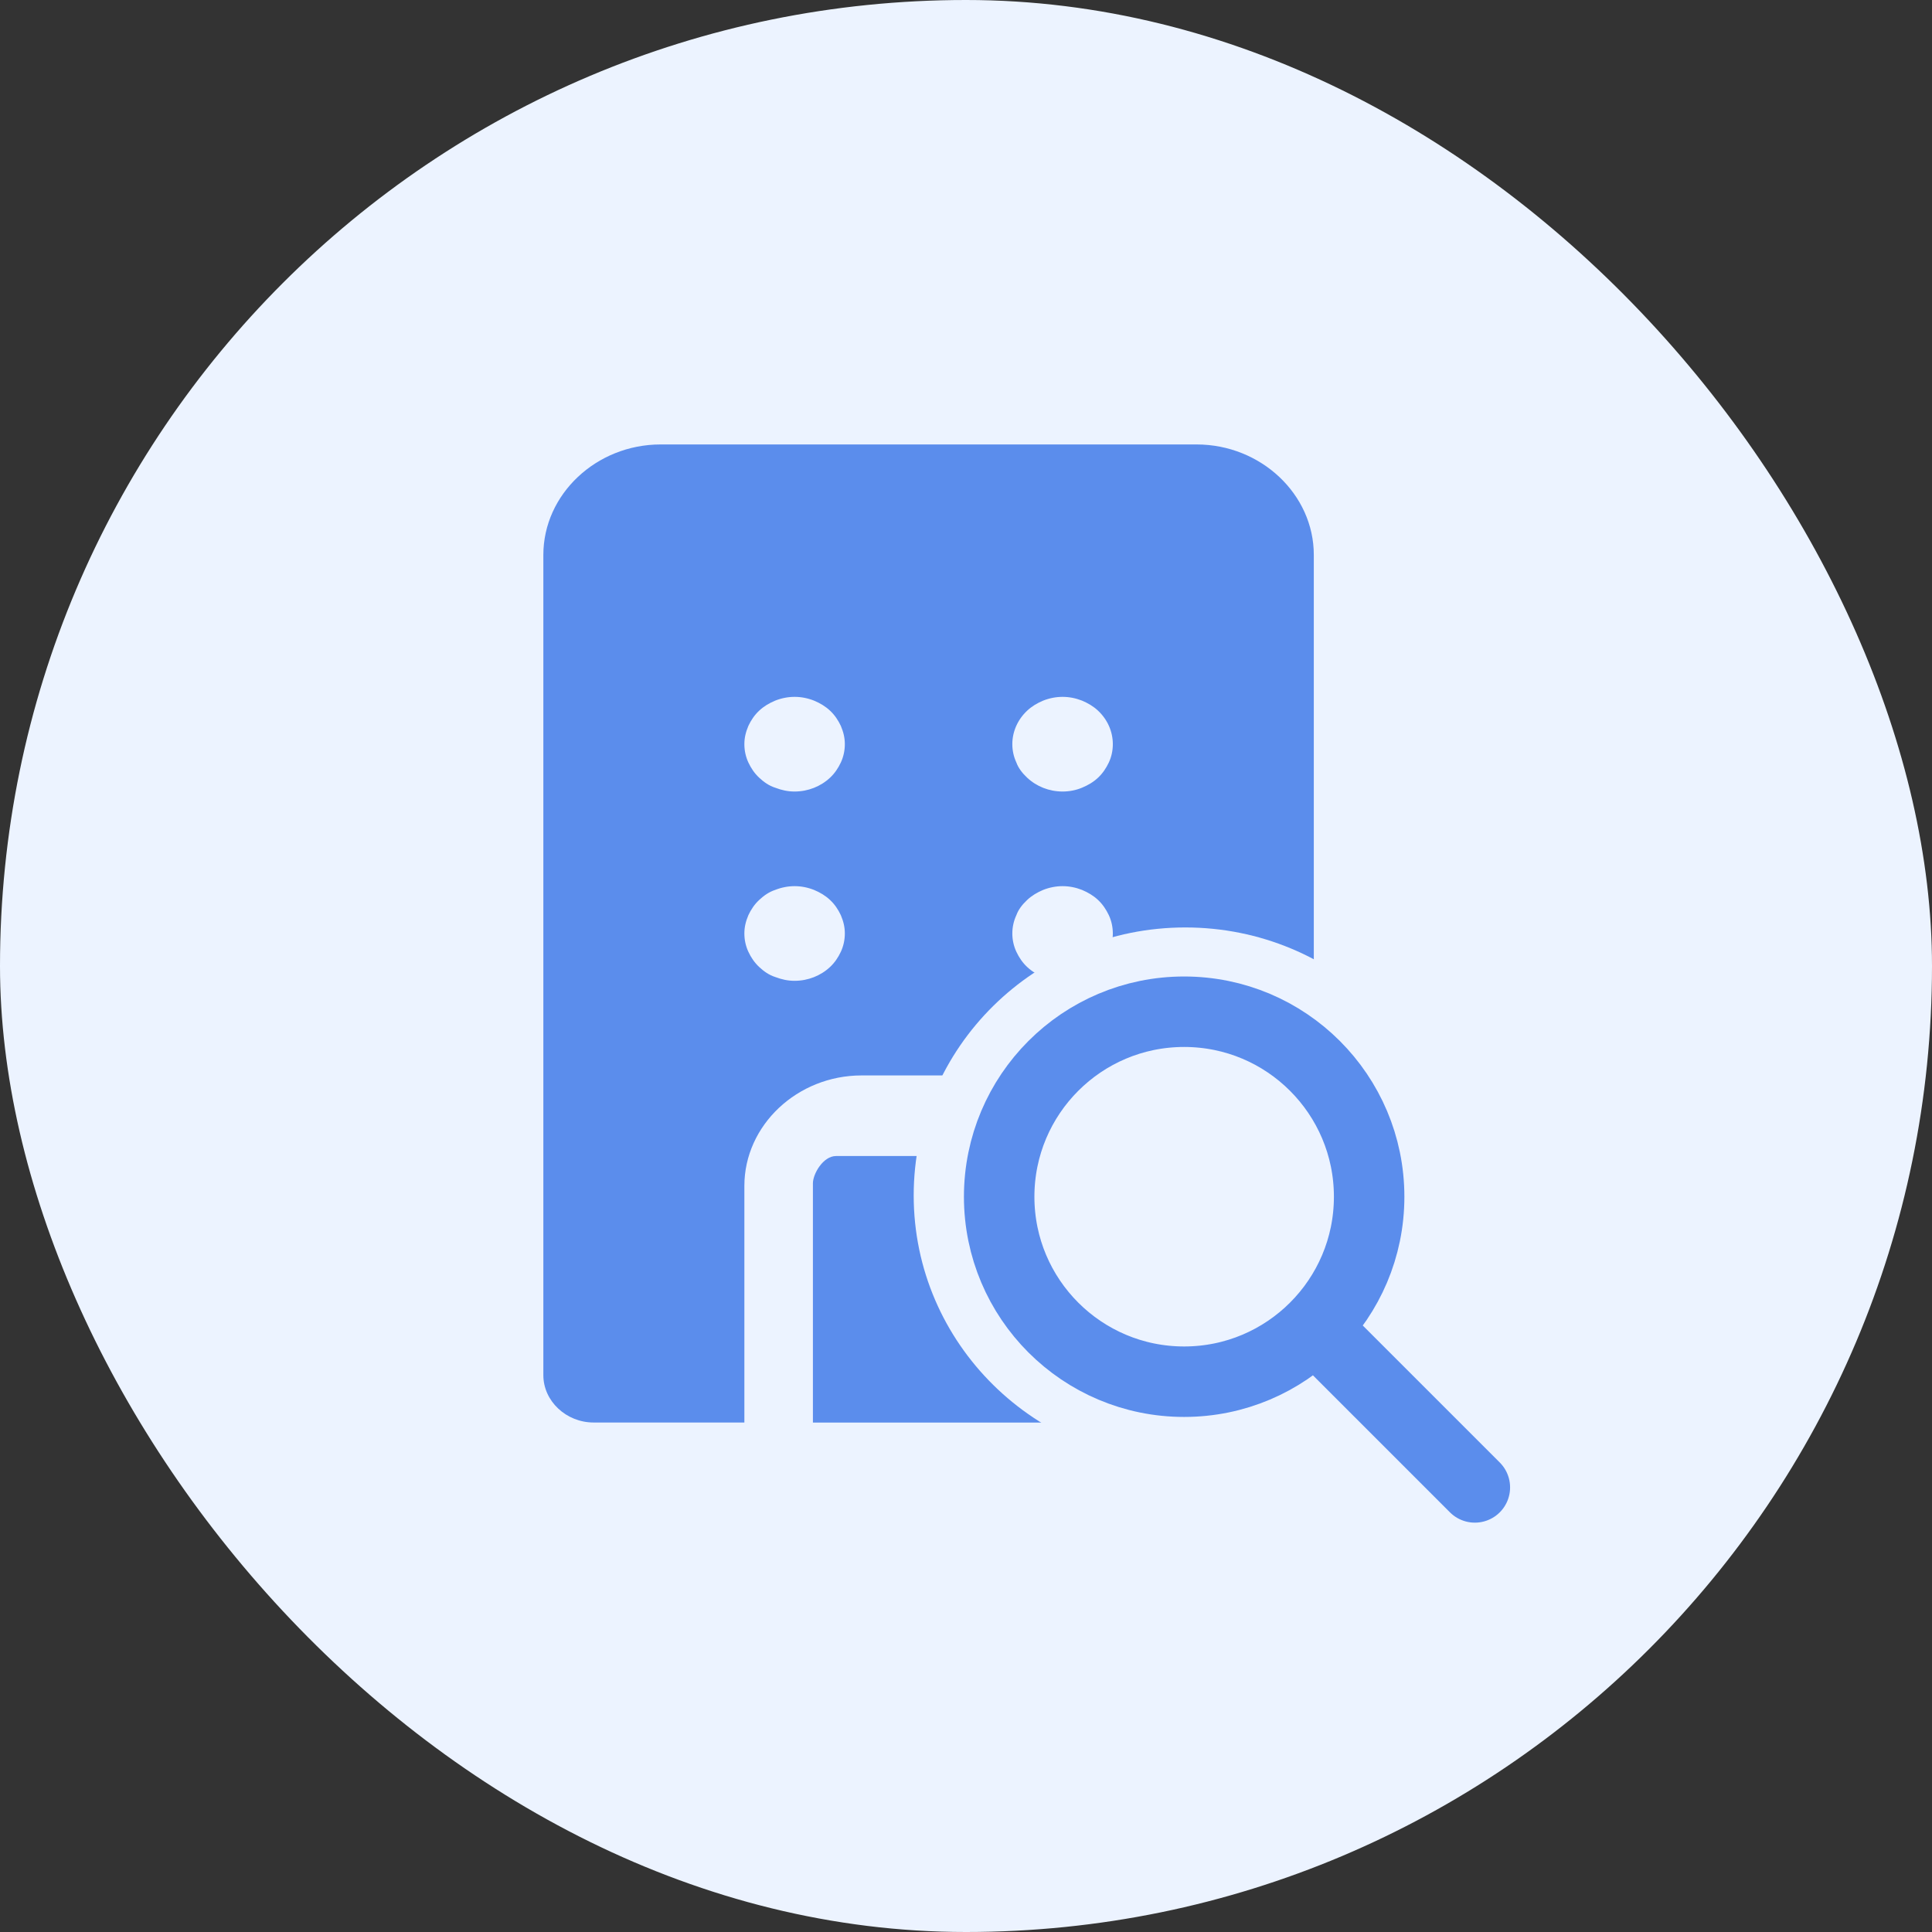
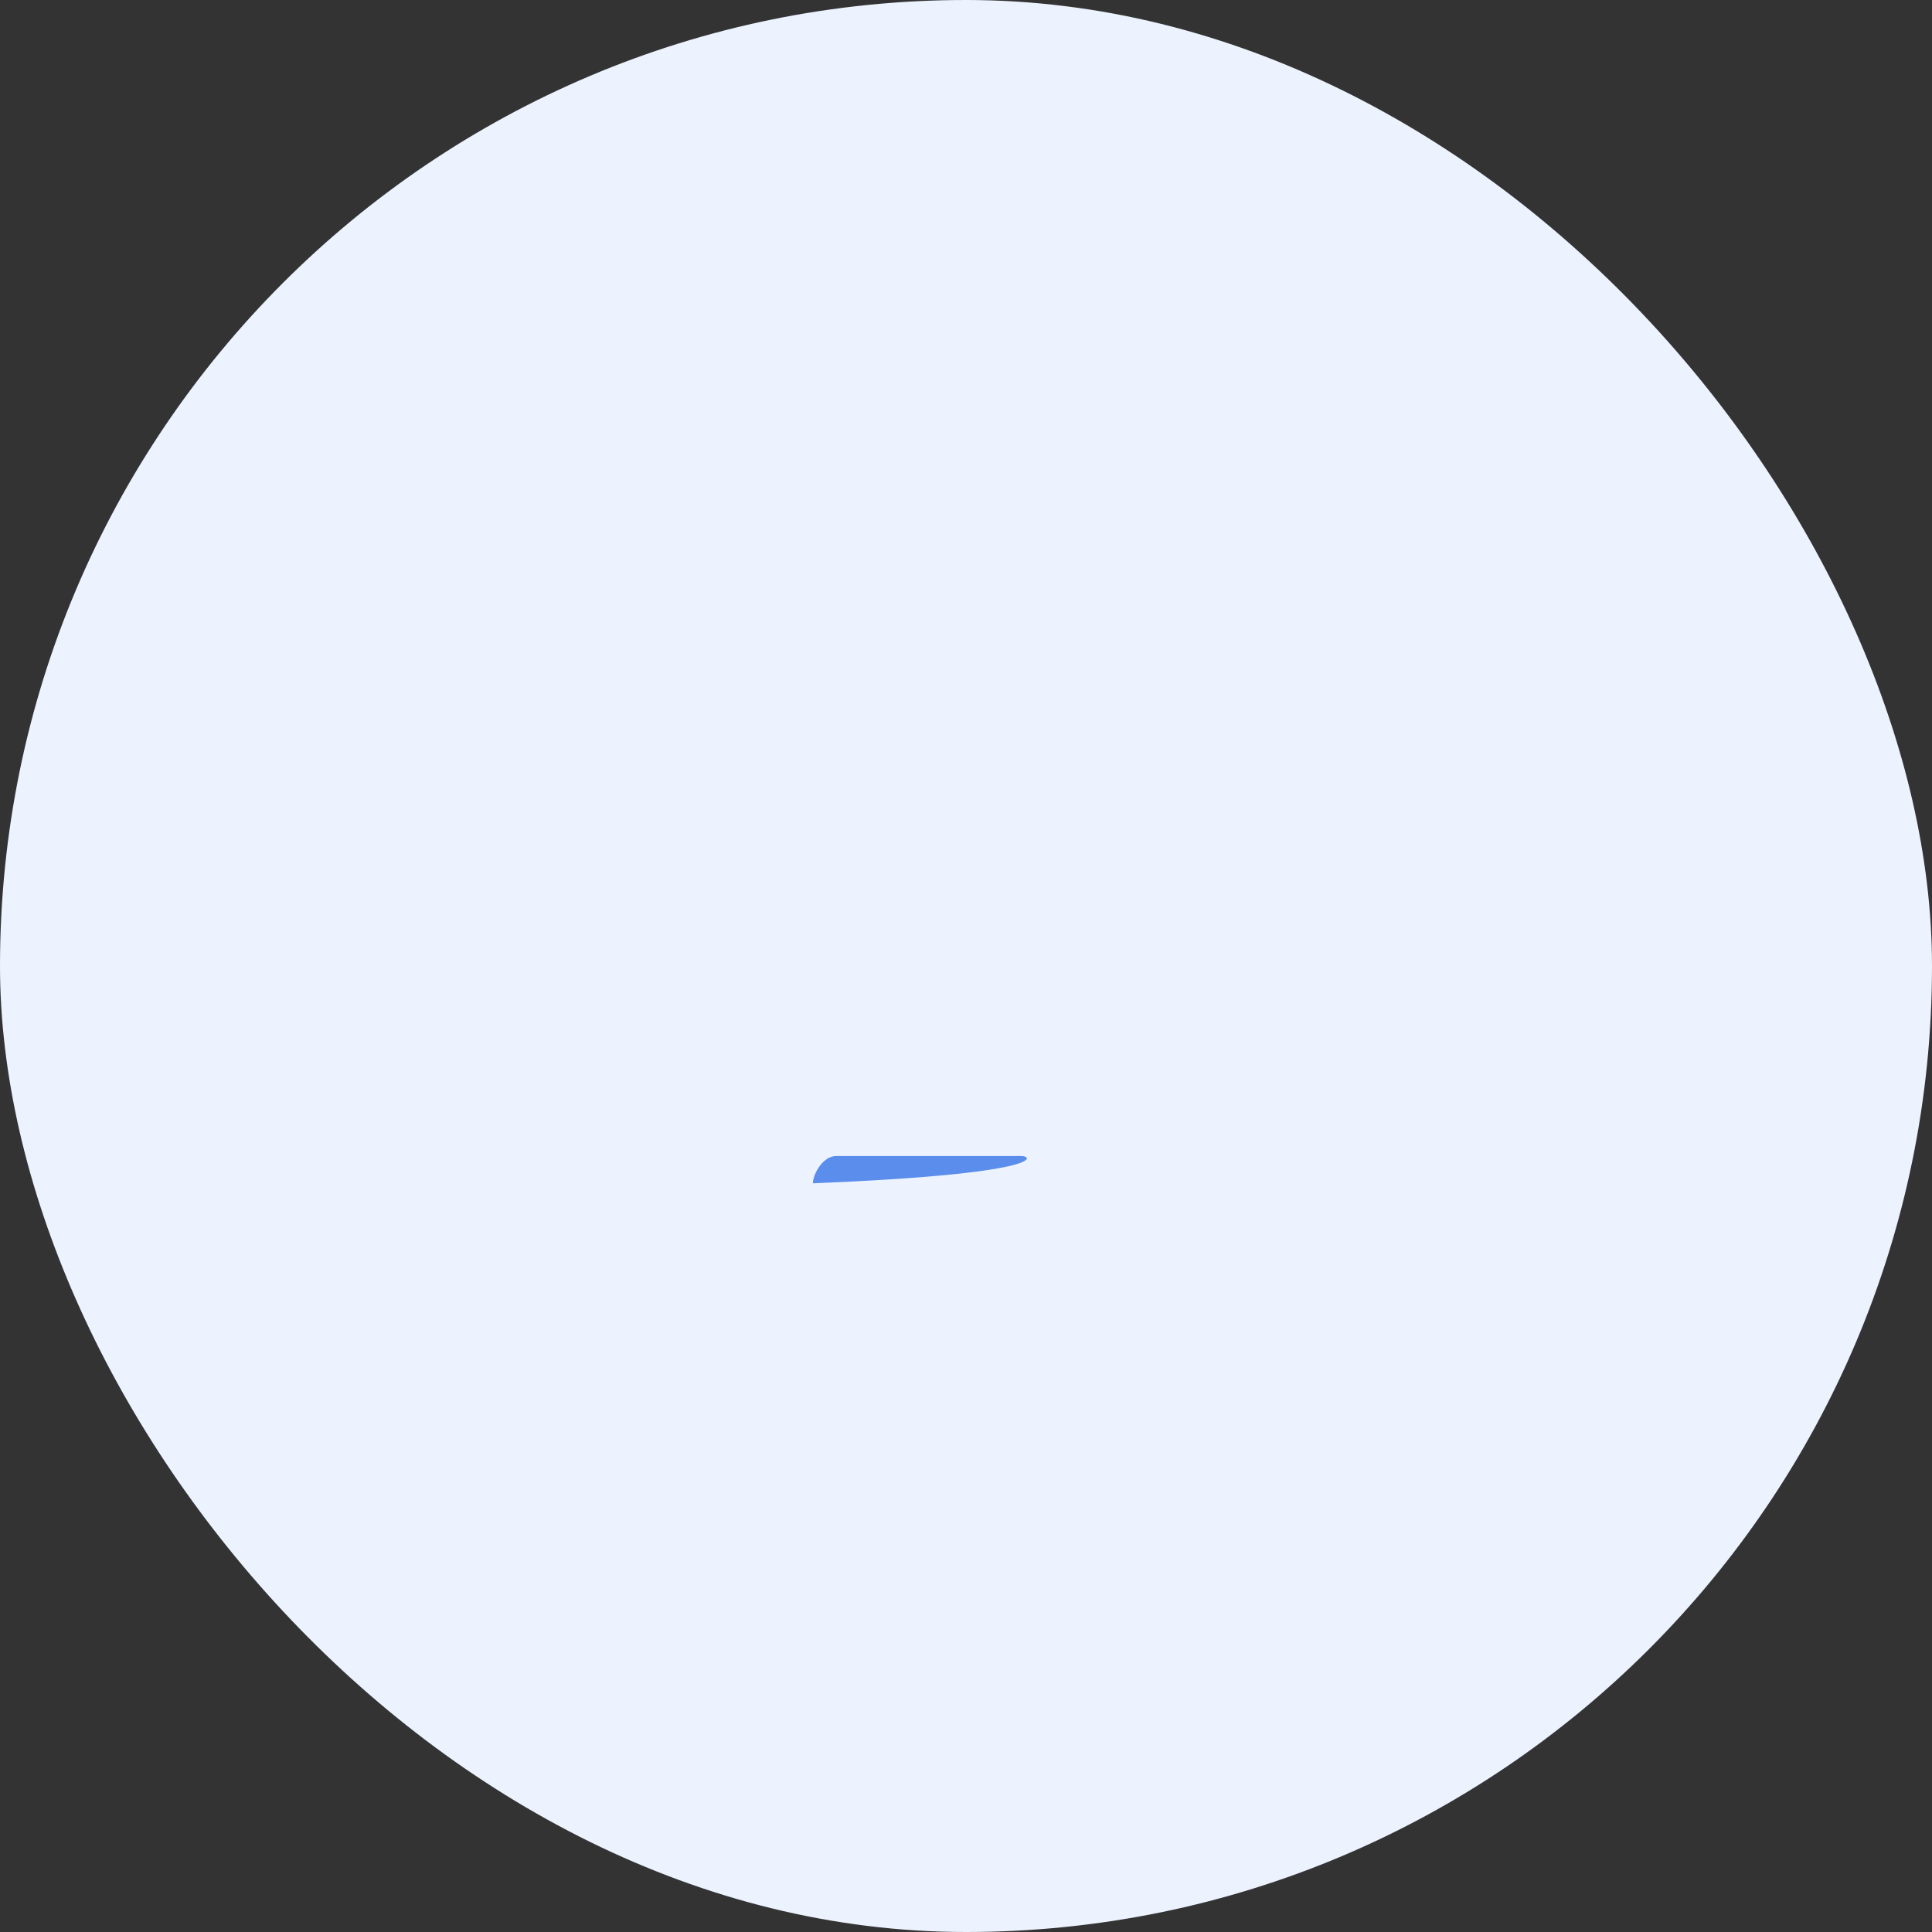
<svg xmlns="http://www.w3.org/2000/svg" width="42" height="42" viewBox="0 0 42 42" fill="none">
  <rect x="0" y="0" width="42" height="42" fill="#333333" stroke="none" />
  <rect width="42" height="42" rx="21" fill="#ECF3FF" />
-   <path d="M22.201 25.131H18.175C17.893 25.131 17.672 25.521 17.672 25.724V30.926H22.705V25.724C22.705 25.521 22.483 25.131 22.201 25.131Z" fill="#5B8DEC" />
-   <path d="M26.012 9.662H14.361C12.963 9.662 11.812 10.746 11.812 12.063V29.895C11.812 30.458 12.308 30.924 12.905 30.924H16.182V25.78C16.182 24.463 17.332 23.379 18.73 23.379H21.643C23.041 23.379 24.192 24.463 24.192 25.78V30.924H27.469C28.066 30.924 28.561 30.458 28.561 29.895V12.063C28.561 10.746 27.411 9.662 26.012 9.662ZM18.279 20.691C18.221 20.814 18.148 20.924 18.046 21.02C17.842 21.212 17.565 21.322 17.274 21.322C17.128 21.322 16.997 21.294 16.852 21.239C16.721 21.198 16.604 21.116 16.502 21.02C16.4 20.924 16.327 20.814 16.269 20.691C16.211 20.567 16.182 20.43 16.182 20.293C16.182 20.156 16.211 20.032 16.269 19.895C16.327 19.772 16.4 19.662 16.502 19.566C16.604 19.47 16.721 19.388 16.852 19.346C17.128 19.237 17.42 19.237 17.696 19.346C17.828 19.401 17.944 19.47 18.046 19.566C18.148 19.662 18.221 19.772 18.279 19.895C18.337 20.032 18.366 20.156 18.366 20.293C18.366 20.43 18.337 20.567 18.279 20.691ZM18.279 16.576C18.221 16.699 18.148 16.809 18.046 16.905C17.842 17.097 17.565 17.207 17.274 17.207C17.128 17.207 16.997 17.179 16.852 17.124C16.721 17.083 16.604 17.001 16.502 16.905C16.4 16.809 16.327 16.699 16.269 16.576C16.211 16.452 16.182 16.315 16.182 16.178C16.182 16.041 16.211 15.917 16.269 15.78C16.327 15.657 16.4 15.547 16.502 15.451C16.604 15.355 16.721 15.286 16.852 15.231C17.128 15.122 17.42 15.122 17.696 15.231C17.828 15.286 17.944 15.355 18.046 15.451C18.148 15.547 18.221 15.657 18.279 15.78C18.337 15.917 18.366 16.041 18.366 16.178C18.366 16.315 18.337 16.452 18.279 16.576ZM24.105 20.691C24.046 20.814 23.974 20.924 23.872 21.02C23.77 21.116 23.653 21.185 23.522 21.239C23.391 21.294 23.245 21.322 23.1 21.322C22.954 21.322 22.823 21.294 22.677 21.239C22.546 21.185 22.43 21.116 22.328 21.02C22.226 20.924 22.153 20.814 22.095 20.691C22.037 20.567 22.007 20.43 22.007 20.293C22.007 20.156 22.037 20.019 22.095 19.895C22.139 19.772 22.226 19.662 22.328 19.566C22.43 19.47 22.546 19.401 22.677 19.346C22.954 19.237 23.245 19.237 23.522 19.346C23.653 19.401 23.77 19.47 23.872 19.566C23.974 19.662 24.046 19.772 24.105 19.895C24.163 20.019 24.192 20.156 24.192 20.293C24.192 20.43 24.163 20.554 24.105 20.691ZM24.105 16.576C24.046 16.699 23.974 16.809 23.872 16.905C23.77 17.001 23.653 17.07 23.522 17.124C23.391 17.179 23.245 17.207 23.1 17.207C22.808 17.207 22.532 17.097 22.328 16.905C22.226 16.809 22.139 16.699 22.095 16.576C22.037 16.452 22.007 16.315 22.007 16.178C22.007 15.903 22.124 15.643 22.328 15.451C22.43 15.355 22.546 15.286 22.677 15.231C22.954 15.122 23.245 15.122 23.522 15.231C23.653 15.286 23.77 15.355 23.872 15.451C24.076 15.643 24.192 15.903 24.192 16.178C24.192 16.315 24.163 16.452 24.105 16.576Z" fill="#5B8DEC" />
-   <ellipse cx="25.768" cy="25.988" rx="5.905" ry="5.826" fill="#ECF3FF" />
-   <path d="M32.062 32.335L28.615 28.888M29.764 26.016C29.764 28.237 27.963 30.037 25.742 30.037C23.521 30.037 21.721 28.237 21.721 26.016C21.721 23.795 23.521 21.994 25.742 21.994C27.963 21.994 29.764 23.795 29.764 26.016Z" stroke="#5B8DEC" stroke-width="1.532" stroke-linecap="round" stroke-linejoin="round" />
+   <path d="M22.201 25.131H18.175C17.893 25.131 17.672 25.521 17.672 25.724V30.926V25.724C22.705 25.521 22.483 25.131 22.201 25.131Z" fill="#5B8DEC" />
</svg>